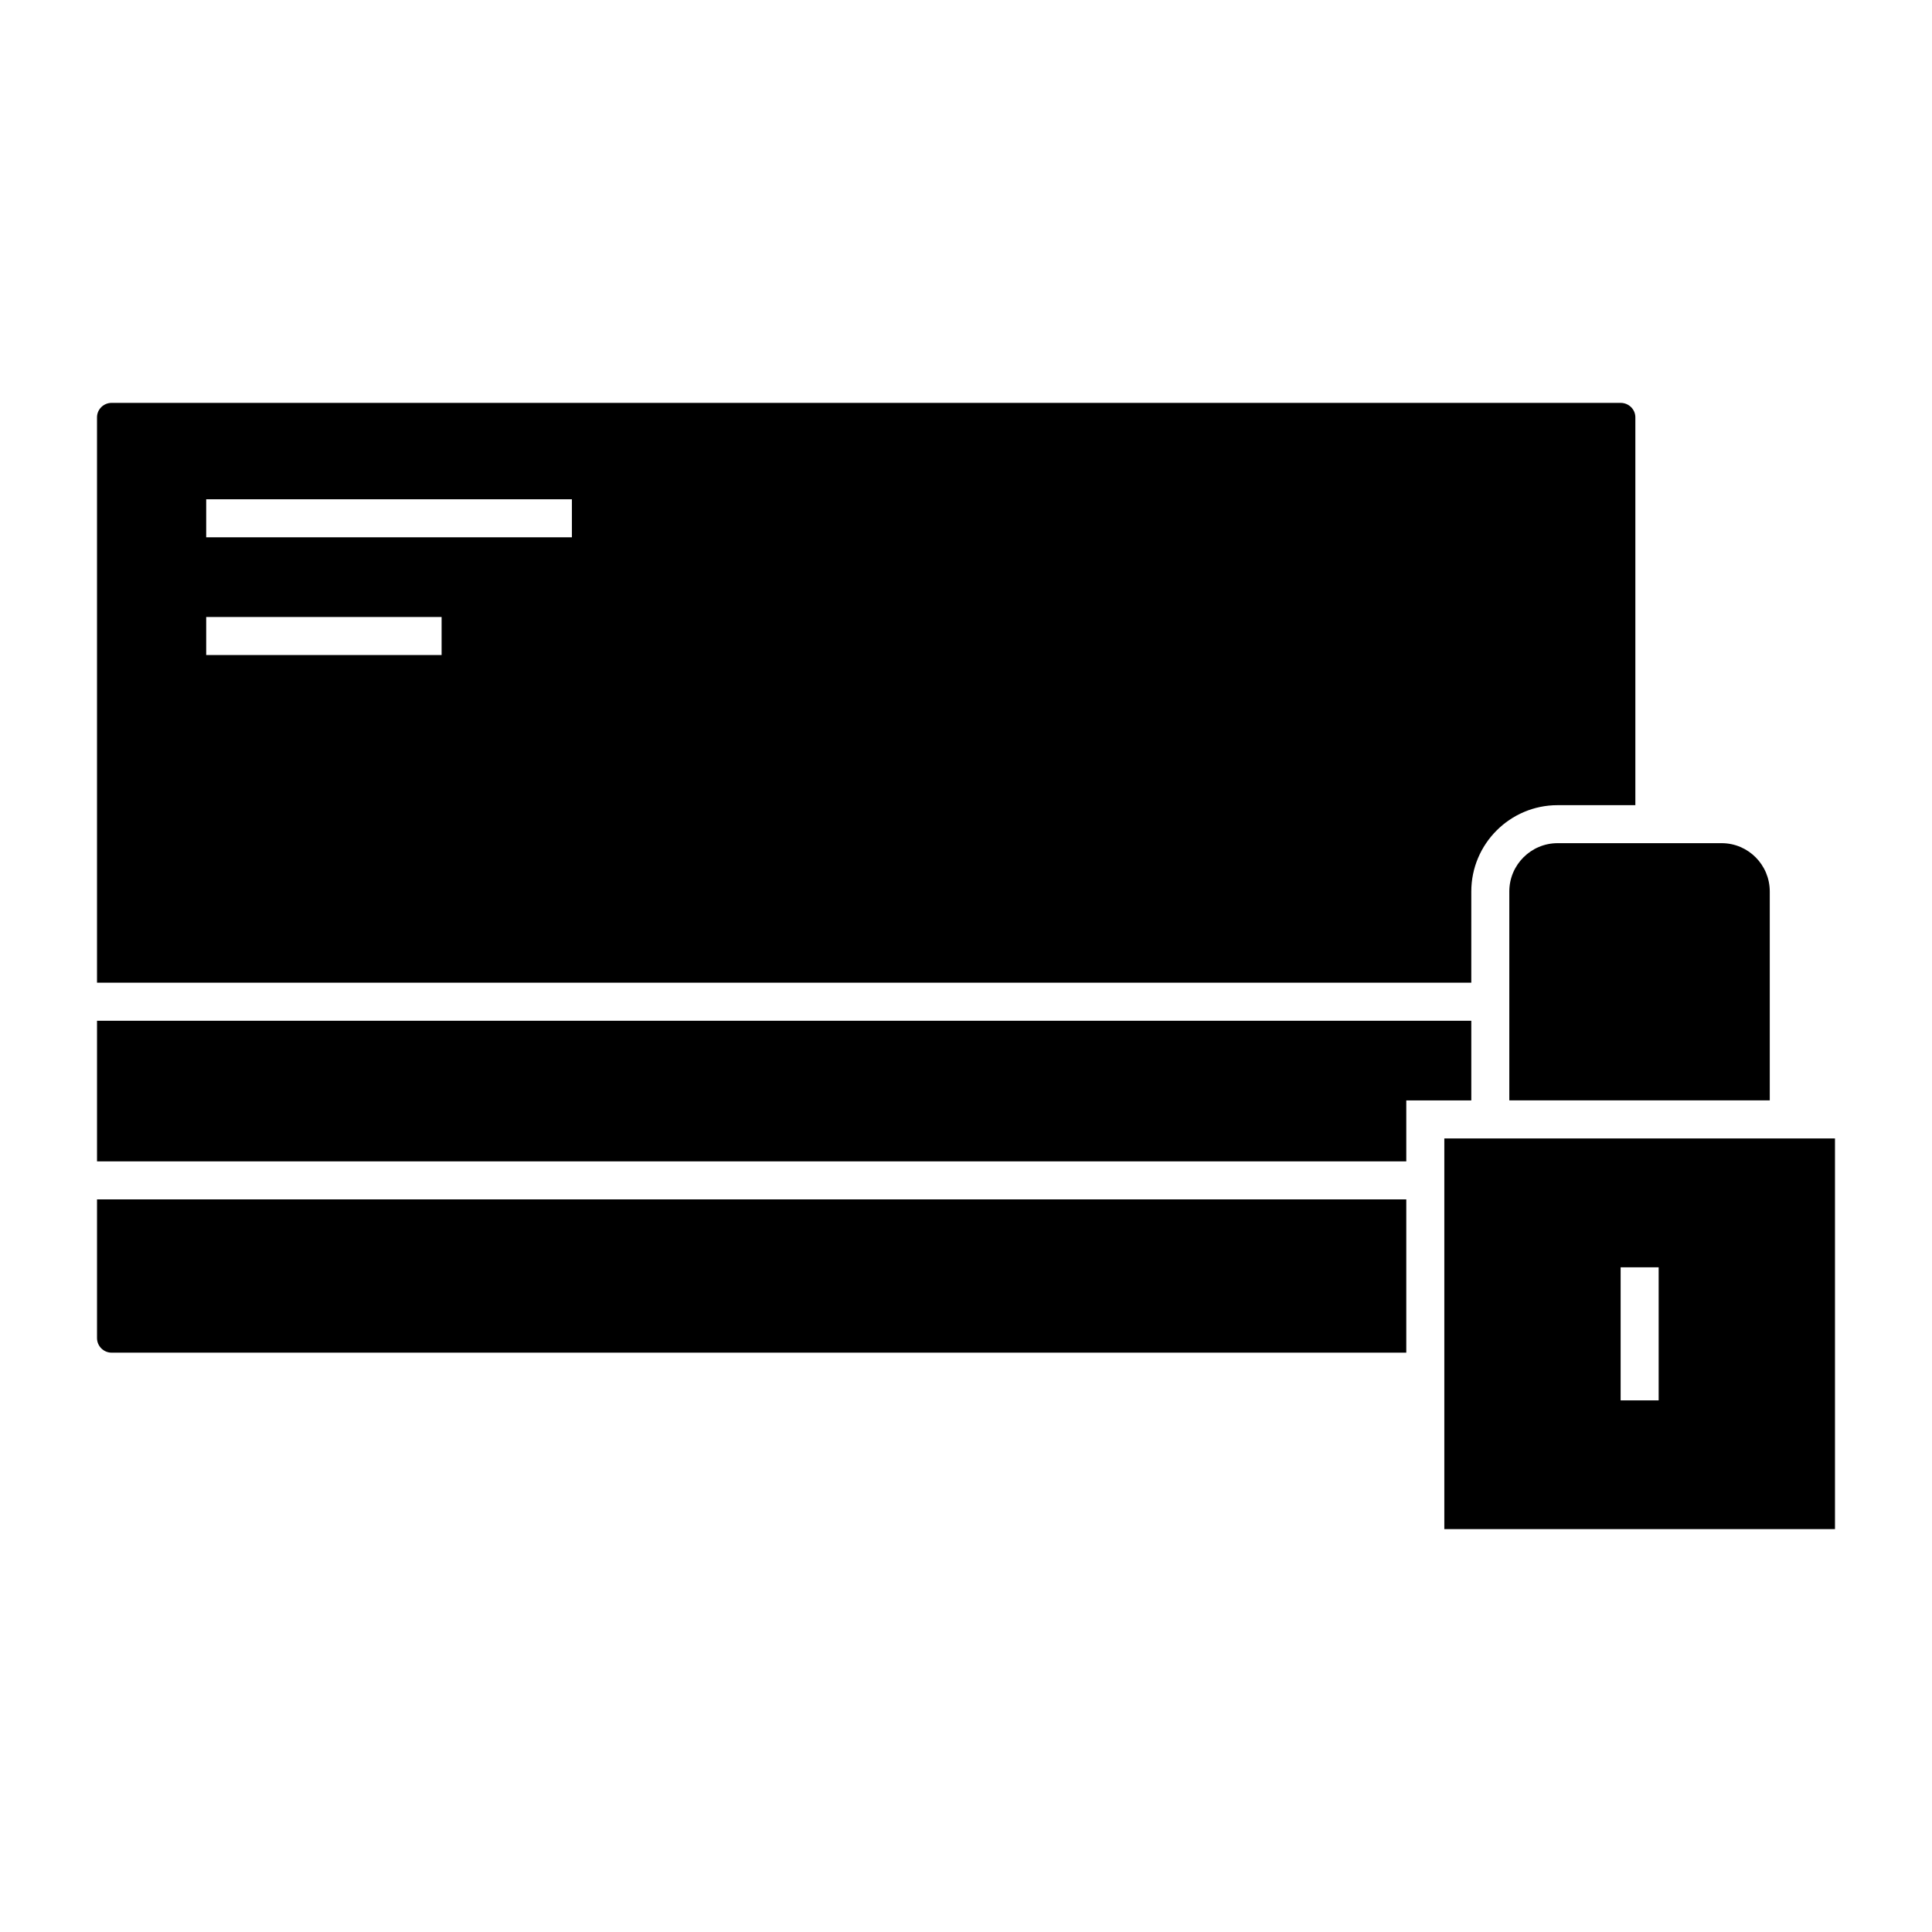
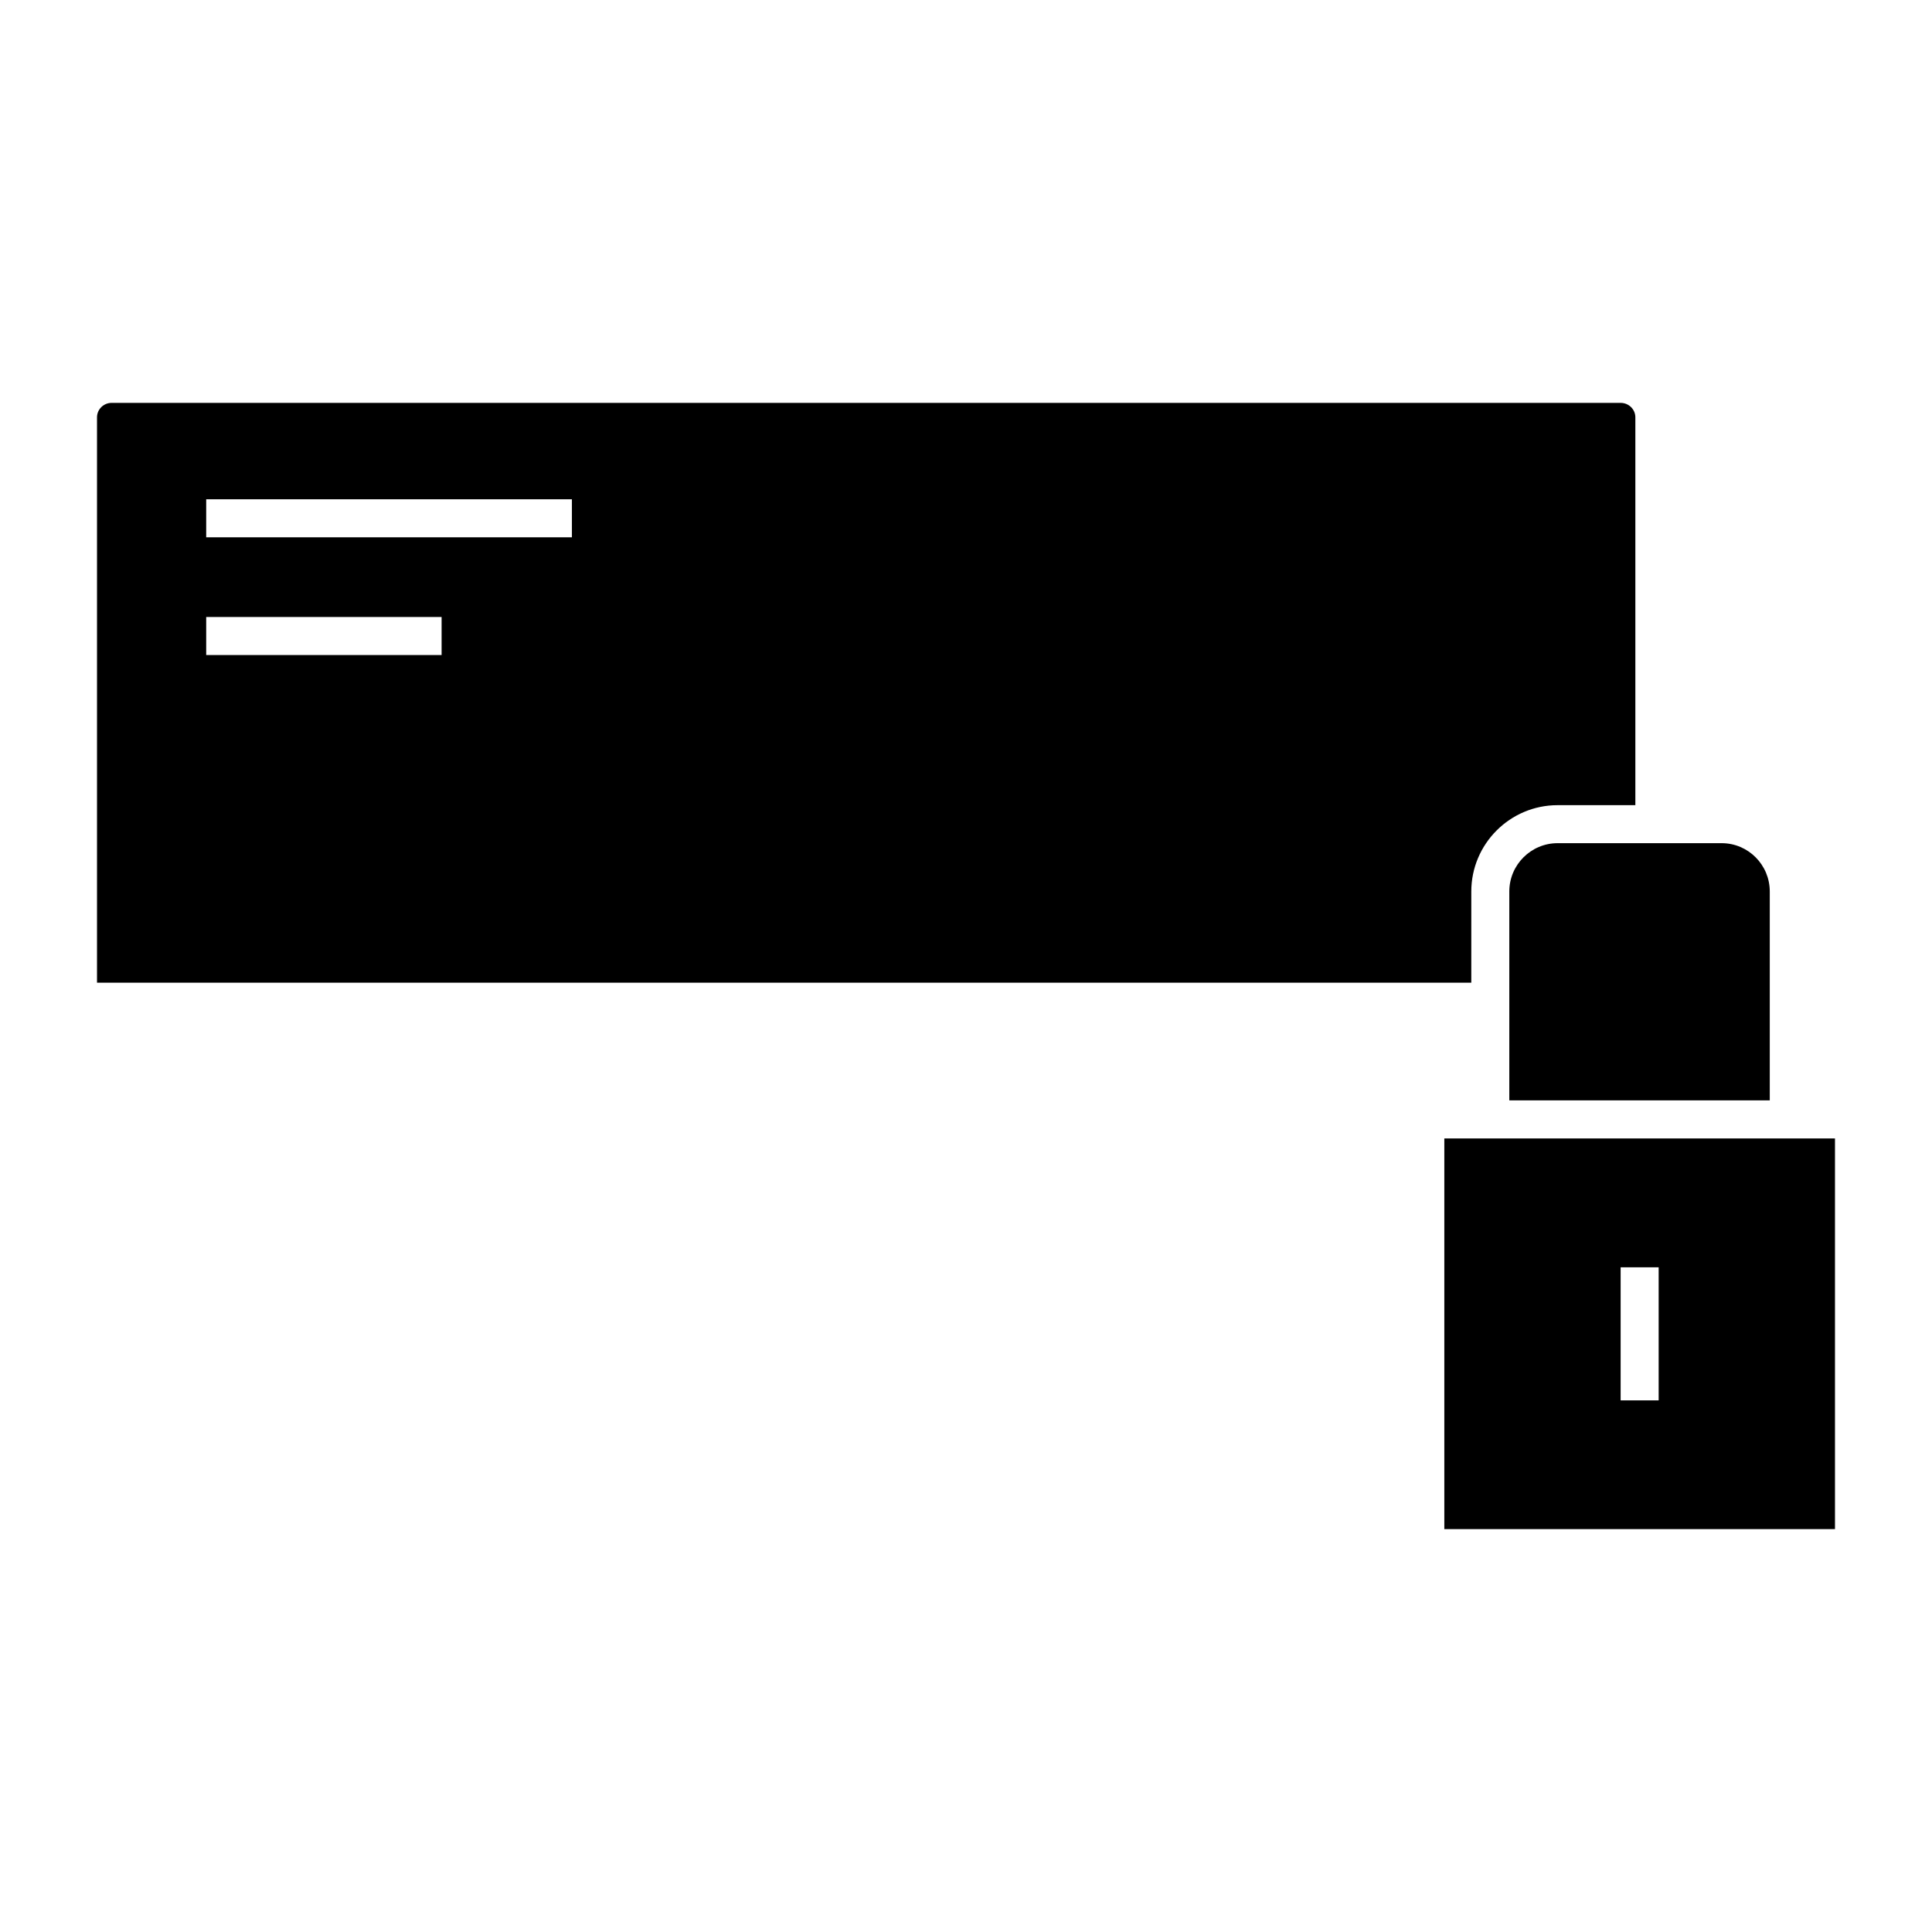
<svg xmlns="http://www.w3.org/2000/svg" fill="#000000" width="800px" height="800px" version="1.1" viewBox="144 144 512 512">
  <g>
-     <path d="m533.91 414.51h-364.2v37.266h346.97v-16.156h17.23z" />
    <path d="m533.91 380.25c0-12.609 10.262-22.871 22.871-22.871h20.605v-102.78c0-2.109-1.738-3.828-3.879-3.828l-399.92-0.004c-2.141 0-3.879 1.719-3.879 3.828v149.83h364.2zm-272.88-62.664h-62.387v-10.078h62.387zm-62.387-31.191v-10.078h96.918v10.078z" />
    <path d="m630.29 445.7h-103.53v103.53h103.53zm-46.727 69.414h-10.078v-35.266h10.078z" />
-     <path d="m173.59 502.47h343.09v-40.621h-346.97v36.742c0 2.141 1.738 3.879 3.879 3.879z" />
    <path d="m600.26 367.45h-43.48c-7.055 0-12.797 5.742-12.797 12.797v55.367h69.023v-55.367c0-7.055-5.711-12.797-12.746-12.797z" />
  </g>
</svg>